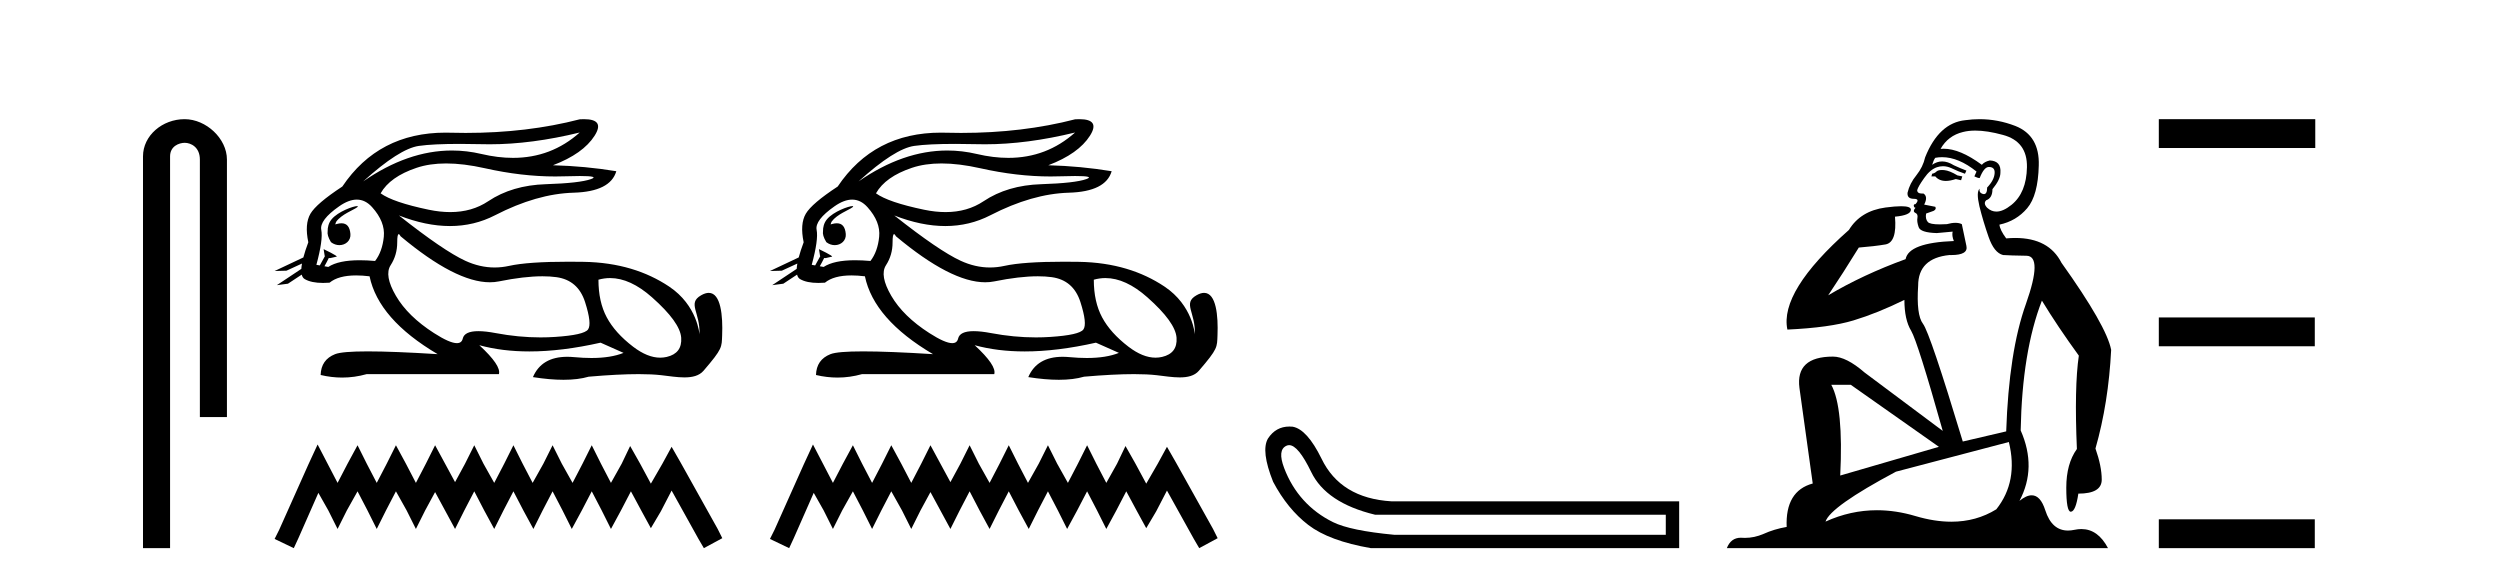
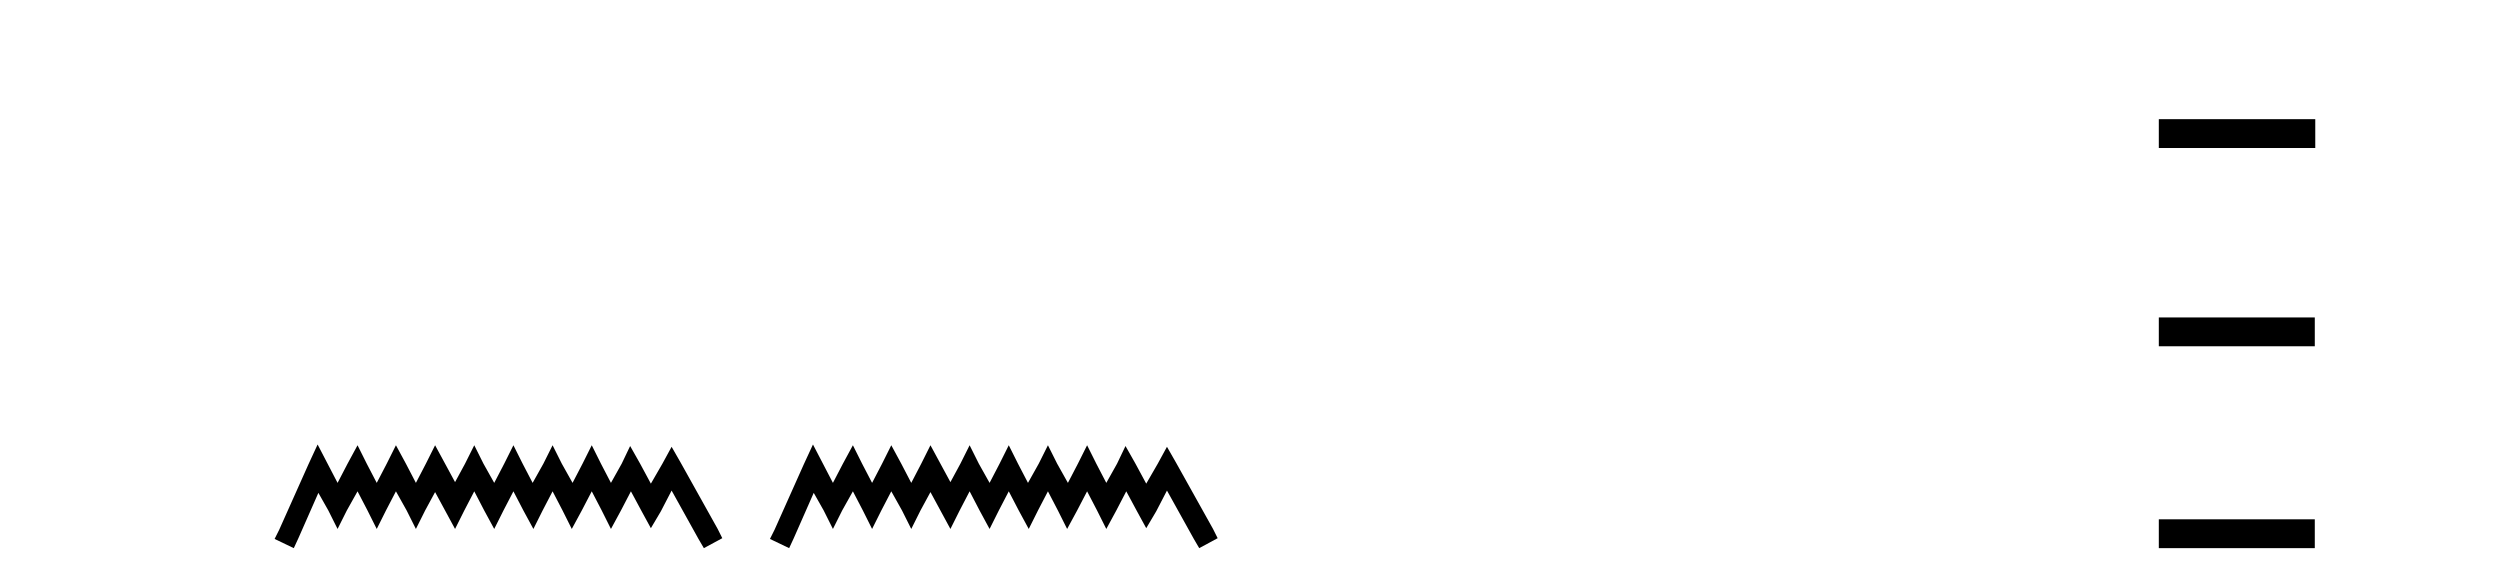
<svg xmlns="http://www.w3.org/2000/svg" width="177.0" height="41.0">
-   <path d="M 13.069 8.437 C 11.5 8.437 10.124 9.591 10.124 11.072 L 10.124 38.809 L 12.041 38.809 L 12.041 11.072 C 12.041 10.346 12.68 10.111 13.081 10.111 C 13.502 10.111 14.151 10.406 14.151 11.296 L 14.151 29.526 L 16.067 29.526 L 16.067 11.296 C 16.067 9.813 14.598 8.437 13.069 8.437 Z" style="fill:#000000;stroke:none" />
-   <path d="M 41.045 9.381 C 39.703 10.579 38.128 11.177 36.319 11.177 C 35.611 11.177 34.867 11.086 34.087 10.902 C 33.392 10.738 32.695 10.656 31.997 10.656 C 29.914 10.656 27.819 11.386 25.713 12.845 L 25.713 12.845 C 27.42 11.299 28.736 10.46 29.659 10.33 C 30.326 10.235 31.3 10.188 32.58 10.188 C 33.072 10.188 33.61 10.195 34.192 10.209 C 34.354 10.213 34.516 10.215 34.68 10.215 C 36.643 10.215 38.765 9.937 41.045 9.381 ZM 31.587 11.572 C 32.408 11.572 33.321 11.685 34.328 11.911 C 36.06 12.3 37.722 12.494 39.313 12.494 C 39.53 12.494 39.746 12.491 39.961 12.483 C 40.39 12.469 40.752 12.462 41.047 12.462 C 41.982 12.462 42.248 12.534 41.843 12.679 C 41.311 12.87 40.247 12.99 38.65 13.041 C 37.054 13.091 35.694 13.492 34.569 14.245 C 33.802 14.759 32.905 15.016 31.877 15.016 C 31.397 15.016 30.889 14.96 30.352 14.848 C 28.665 14.496 27.531 14.11 26.948 13.688 C 27.39 12.905 28.239 12.303 29.494 11.881 C 30.107 11.675 30.804 11.572 31.587 11.572 ZM 23.738 15.889 C 23.738 15.889 23.738 15.889 23.738 15.889 L 23.738 15.889 C 23.738 15.889 23.738 15.889 23.738 15.889 ZM 25.278 14.592 C 25.021 14.592 23.939 14.972 23.479 15.524 C 23.264 15.781 23.191 16.103 23.198 16.369 L 23.198 16.369 C 23.163 16.56 23.23 16.811 23.433 17.145 C 23.623 17.292 23.832 17.356 24.03 17.356 C 24.47 17.356 24.85 17.032 24.81 16.565 C 24.767 16.061 24.562 15.808 24.175 15.808 C 24.077 15.808 23.968 15.824 23.846 15.857 C 23.809 15.867 23.772 15.877 23.738 15.889 L 23.738 15.889 C 23.76 15.808 23.775 15.736 23.812 15.685 C 24.188 15.17 25.02 14.876 25.28 14.679 C 25.357 14.62 25.348 14.592 25.278 14.592 ZM 22.643 18.792 L 22.643 18.792 L 22.643 18.792 L 22.643 18.792 C 22.643 18.792 22.643 18.792 22.643 18.792 C 22.643 18.792 22.643 18.792 22.643 18.792 ZM 25.261 14.132 C 25.664 14.132 26.025 14.31 26.346 14.667 C 26.968 15.36 27.245 16.058 27.174 16.761 C 27.104 17.463 26.898 18.036 26.557 18.477 C 26.165 18.442 25.803 18.425 25.469 18.425 C 24.467 18.425 23.725 18.583 23.244 18.899 L 22.971 18.851 L 22.971 18.851 C 23.053 18.707 23.209 18.417 23.278 18.268 L 23.278 18.268 C 23.3 18.27 23.323 18.27 23.348 18.27 C 23.363 18.27 23.379 18.27 23.396 18.27 L 23.833 18.17 C 23.961 18.141 22.912 17.633 22.9 17.633 C 22.9 17.633 22.903 17.635 22.912 17.639 L 22.983 18.084 C 22.986 18.103 22.992 18.123 23.001 18.142 L 23.001 18.142 C 22.881 18.356 22.713 18.652 22.643 18.792 L 22.643 18.792 L 22.4 18.749 C 22.721 17.564 22.837 16.74 22.747 16.279 C 22.656 15.817 23.078 15.26 24.012 14.607 C 24.465 14.29 24.881 14.132 25.261 14.132 ZM 28.229 16.578 C 28.265 16.578 28.31 16.629 28.364 16.73 C 30.957 18.9 33.063 19.985 34.68 19.985 C 34.903 19.985 35.117 19.965 35.322 19.923 C 36.517 19.681 37.545 19.561 38.408 19.561 C 38.763 19.561 39.09 19.581 39.388 19.622 C 40.412 19.763 41.09 20.35 41.422 21.384 C 41.753 22.418 41.823 23.066 41.632 23.327 C 41.442 23.588 40.663 23.764 39.298 23.854 C 38.957 23.877 38.613 23.888 38.267 23.888 C 37.23 23.888 36.173 23.786 35.096 23.583 C 34.612 23.491 34.202 23.446 33.867 23.446 C 33.21 23.446 32.842 23.622 32.762 23.975 C 32.713 24.188 32.575 24.295 32.347 24.295 C 32.007 24.295 31.468 24.058 30.729 23.583 C 29.494 22.79 28.595 21.911 28.033 20.947 C 27.47 19.984 27.345 19.261 27.656 18.779 C 27.967 18.297 28.123 17.76 28.123 17.167 C 28.123 16.774 28.158 16.578 28.229 16.578 ZM 43.193 19.687 C 44.148 19.687 45.139 20.143 46.166 21.053 C 47.491 22.228 48.179 23.181 48.229 23.914 C 48.279 24.647 47.938 25.099 47.205 25.27 C 47.053 25.305 46.898 25.323 46.741 25.323 C 46.14 25.323 45.502 25.064 44.825 24.547 C 43.972 23.894 43.349 23.201 42.958 22.468 C 42.566 21.736 42.37 20.847 42.37 19.803 C 42.642 19.726 42.916 19.687 43.193 19.687 ZM 41.346 8.437 C 41.253 8.437 41.152 8.44 41.045 8.447 C 38.564 9.09 35.873 9.411 32.971 9.411 C 32.608 9.411 32.242 9.406 31.873 9.396 C 31.763 9.393 31.653 9.391 31.545 9.391 C 28.382 9.391 25.946 10.663 24.237 13.206 C 23.013 14.01 22.26 14.652 21.978 15.134 C 21.697 15.616 21.647 16.289 21.828 17.152 C 21.677 17.556 21.56 17.915 21.478 18.227 L 21.478 18.227 L 19.442 19.188 L 20.282 19.165 L 21.381 18.659 L 21.381 18.659 C 21.356 18.797 21.34 18.923 21.334 19.037 L 21.334 19.037 L 19.602 20.189 L 20.388 20.086 L 21.362 19.443 L 21.362 19.443 C 21.399 19.592 21.469 19.697 21.572 19.758 C 21.882 19.941 22.316 20.032 22.873 20.032 C 23.018 20.032 23.172 20.026 23.334 20.014 C 23.751 19.671 24.378 19.5 25.215 19.5 C 25.507 19.5 25.823 19.52 26.165 19.562 C 26.587 21.59 28.193 23.427 30.985 25.074 C 28.896 24.943 27.247 24.878 26.037 24.878 C 24.827 24.878 24.057 24.943 23.725 25.074 C 23.063 25.335 22.721 25.827 22.701 26.55 C 23.214 26.671 23.723 26.732 24.227 26.732 C 24.808 26.732 25.384 26.651 25.954 26.49 L 35.322 26.49 C 35.442 26.088 34.981 25.405 33.936 24.441 L 33.936 24.441 C 35.01 24.735 36.192 24.882 37.48 24.882 C 39.009 24.882 40.69 24.675 42.521 24.261 L 44.147 24.984 C 43.55 25.225 42.791 25.346 41.872 25.346 C 41.493 25.346 41.087 25.326 40.653 25.285 C 40.483 25.269 40.319 25.261 40.162 25.261 C 38.951 25.261 38.141 25.741 37.732 26.7 C 38.534 26.826 39.255 26.889 39.895 26.889 C 40.583 26.889 41.178 26.816 41.678 26.67 C 43.077 26.549 44.259 26.488 45.223 26.488 C 45.85 26.488 46.385 26.514 46.828 26.565 C 47.37 26.628 47.941 26.72 48.456 26.72 C 49.009 26.72 49.496 26.613 49.81 26.249 C 51.168 24.671 51.093 24.59 51.128 23.733 C 51.183 22.373 51.042 20.735 50.18 20.735 C 50.023 20.735 49.842 20.789 49.635 20.909 C 48.644 21.481 49.587 22.103 49.524 23.679 C 49.524 23.679 49.385 21.626 47.37 20.285 C 45.766 19.216 43.786 18.578 41.316 18.538 C 40.95 18.532 40.6 18.529 40.265 18.529 C 38.341 18.529 36.934 18.627 36.045 18.824 C 35.702 18.9 35.36 18.938 35.019 18.938 C 34.322 18.938 33.63 18.779 32.942 18.462 C 31.918 17.99 30.352 16.921 28.244 15.255 L 28.244 15.255 C 29.522 15.754 30.727 16.004 31.856 16.004 C 32.997 16.004 34.062 15.749 35.051 15.239 C 37.019 14.225 38.871 13.693 40.608 13.643 C 42.345 13.593 43.354 13.086 43.635 12.122 C 42.17 11.881 40.674 11.74 39.147 11.7 C 40.573 11.158 41.557 10.46 42.099 9.607 C 42.595 8.827 42.344 8.437 41.346 8.437 Z" style="fill:#000000;stroke:none" />
  <path d="M 22.487 31.47 L 21.834 32.883 L 19.768 37.505 L 19.442 38.157 L 20.801 38.809 L 21.127 38.103 L 22.541 34.895 L 23.248 36.145 L 23.9 37.45 L 24.553 36.145 L 25.314 34.786 L 26.021 36.145 L 26.673 37.45 L 27.325 36.145 L 28.032 34.786 L 28.793 36.145 L 29.446 37.45 L 30.098 36.145 L 30.805 34.84 L 31.512 36.145 L 32.218 37.45 L 32.871 36.145 L 33.578 34.786 L 34.284 36.145 L 34.991 37.45 L 35.644 36.145 L 36.35 34.786 L 37.057 36.145 L 37.764 37.45 L 38.416 36.145 L 39.123 34.786 L 39.83 36.145 L 40.482 37.45 L 41.189 36.145 L 41.896 34.786 L 42.603 36.145 L 43.255 37.45 L 43.962 36.145 L 44.669 34.786 L 45.43 36.2 L 46.082 37.396 L 46.789 36.2 L 47.55 34.732 L 49.453 38.157 L 49.834 38.809 L 51.138 38.103 L 50.812 37.45 L 48.203 32.775 L 47.55 31.633 L 46.898 32.829 L 46.082 34.242 L 45.321 32.829 L 44.614 31.578 L 44.016 32.829 L 43.255 34.188 L 42.548 32.829 L 41.896 31.524 L 41.244 32.829 L 40.537 34.188 L 39.776 32.829 L 39.123 31.524 L 38.471 32.829 L 37.71 34.188 L 37.003 32.829 L 36.35 31.524 L 35.698 32.829 L 34.991 34.188 L 34.23 32.829 L 33.578 31.524 L 32.925 32.829 L 32.218 34.134 L 31.512 32.829 L 30.805 31.524 L 30.152 32.829 L 29.446 34.188 L 28.739 32.829 L 28.032 31.524 L 27.38 32.829 L 26.673 34.188 L 25.966 32.829 L 25.314 31.524 L 24.607 32.829 L 23.9 34.188 L 23.193 32.829 L 22.487 31.47 Z" style="fill:#000000;stroke:none" />
-   <path d="M 76.116 9.381 C 74.774 10.579 73.199 11.177 71.39 11.177 C 70.682 11.177 69.938 11.086 69.158 10.902 C 68.463 10.738 67.766 10.656 67.068 10.656 C 64.985 10.656 62.89 11.386 60.785 12.845 L 60.785 12.845 C 62.491 11.299 63.807 10.46 64.73 10.33 C 65.397 10.235 66.371 10.188 67.651 10.188 C 68.143 10.188 68.681 10.195 69.264 10.209 C 69.425 10.213 69.587 10.215 69.751 10.215 C 71.714 10.215 73.836 9.937 76.116 9.381 ZM 66.658 11.572 C 67.479 11.572 68.392 11.685 69.399 11.911 C 71.131 12.3 72.793 12.494 74.384 12.494 C 74.601 12.494 74.817 12.491 75.032 12.483 C 75.461 12.469 75.823 12.462 76.118 12.462 C 77.053 12.462 77.319 12.534 76.914 12.679 C 76.382 12.87 75.318 12.99 73.721 13.041 C 72.125 13.091 70.765 13.492 69.64 14.245 C 68.873 14.759 67.976 15.016 66.948 15.016 C 66.468 15.016 65.96 14.96 65.423 14.848 C 63.736 14.496 62.602 14.11 62.019 13.688 C 62.461 12.905 63.31 12.303 64.565 11.881 C 65.178 11.675 65.876 11.572 66.658 11.572 ZM 58.809 15.889 C 58.809 15.889 58.809 15.889 58.809 15.889 L 58.809 15.889 C 58.809 15.889 58.809 15.889 58.809 15.889 ZM 60.349 14.592 C 60.092 14.592 59.01 14.972 58.55 15.524 C 58.335 15.781 58.263 16.103 58.269 16.369 L 58.269 16.369 C 58.234 16.56 58.301 16.811 58.504 17.145 C 58.694 17.292 58.903 17.356 59.101 17.356 C 59.541 17.356 59.921 17.032 59.881 16.565 C 59.838 16.061 59.633 15.808 59.247 15.808 C 59.149 15.808 59.039 15.824 58.917 15.857 C 58.88 15.867 58.844 15.877 58.809 15.889 L 58.809 15.889 C 58.831 15.808 58.847 15.736 58.883 15.685 C 59.259 15.17 60.091 14.876 60.351 14.679 C 60.428 14.62 60.419 14.592 60.349 14.592 ZM 57.714 18.792 L 57.714 18.792 L 57.714 18.792 L 57.714 18.792 C 57.714 18.792 57.714 18.792 57.714 18.792 C 57.714 18.792 57.714 18.792 57.714 18.792 ZM 60.332 14.132 C 60.735 14.132 61.097 14.31 61.417 14.667 C 62.04 15.36 62.316 16.058 62.245 16.761 C 62.175 17.463 61.969 18.036 61.628 18.477 C 61.236 18.442 60.874 18.425 60.54 18.425 C 59.538 18.425 58.797 18.583 58.315 18.899 L 58.042 18.851 L 58.042 18.851 C 58.124 18.707 58.28 18.417 58.349 18.268 L 58.349 18.268 C 58.371 18.27 58.394 18.27 58.419 18.27 C 58.434 18.27 58.45 18.27 58.467 18.27 L 58.904 18.17 C 59.032 18.141 57.983 17.633 57.971 17.633 C 57.971 17.633 57.974 17.635 57.983 17.639 L 58.054 18.084 C 58.058 18.103 58.063 18.123 58.072 18.142 L 58.072 18.142 C 57.953 18.356 57.784 18.652 57.714 18.792 L 57.714 18.792 L 57.471 18.749 C 57.792 17.564 57.908 16.74 57.818 16.279 C 57.727 15.817 58.149 15.26 59.083 14.607 C 59.536 14.29 59.952 14.132 60.332 14.132 ZM 63.3 16.578 C 63.336 16.578 63.381 16.629 63.435 16.73 C 66.029 18.9 68.134 19.985 69.751 19.985 C 69.974 19.985 70.188 19.965 70.393 19.923 C 71.588 19.681 72.616 19.561 73.479 19.561 C 73.834 19.561 74.161 19.581 74.459 19.622 C 75.484 19.763 76.161 20.35 76.493 21.384 C 76.824 22.418 76.894 23.066 76.703 23.327 C 76.513 23.588 75.735 23.764 74.369 23.854 C 74.028 23.877 73.684 23.888 73.338 23.888 C 72.301 23.888 71.244 23.786 70.167 23.583 C 69.683 23.491 69.273 23.446 68.938 23.446 C 68.281 23.446 67.913 23.622 67.833 23.975 C 67.784 24.188 67.646 24.295 67.418 24.295 C 67.078 24.295 66.539 24.058 65.8 23.583 C 64.565 22.79 63.666 21.911 63.104 20.947 C 62.542 19.984 62.416 19.261 62.727 18.779 C 63.039 18.297 63.194 17.76 63.194 17.167 C 63.194 16.774 63.229 16.578 63.3 16.578 ZM 78.264 19.687 C 79.219 19.687 80.21 20.143 81.237 21.053 C 82.562 22.228 83.25 23.181 83.3 23.914 C 83.35 24.647 83.009 25.099 82.276 25.27 C 82.124 25.305 81.969 25.323 81.812 25.323 C 81.211 25.323 80.573 25.064 79.896 24.547 C 79.043 23.894 78.42 23.201 78.029 22.468 C 77.637 21.736 77.441 20.847 77.441 19.803 C 77.713 19.726 77.987 19.687 78.264 19.687 ZM 76.418 8.437 C 76.324 8.437 76.223 8.44 76.116 8.447 C 73.635 9.09 70.944 9.411 68.042 9.411 C 67.679 9.411 67.314 9.406 66.944 9.396 C 66.834 9.393 66.724 9.391 66.616 9.391 C 63.453 9.391 61.017 10.663 59.309 13.206 C 58.084 14.01 57.331 14.652 57.05 15.134 C 56.768 15.616 56.718 16.289 56.899 17.152 C 56.748 17.556 56.631 17.915 56.549 18.227 L 56.549 18.227 L 54.513 19.188 L 55.353 19.165 L 56.452 18.659 L 56.452 18.659 C 56.427 18.797 56.412 18.923 56.405 19.037 L 56.405 19.037 L 54.673 20.189 L 55.459 20.086 L 56.433 19.443 L 56.433 19.443 C 56.47 19.592 56.54 19.697 56.643 19.758 C 56.953 19.941 57.387 20.032 57.944 20.032 C 58.089 20.032 58.243 20.026 58.405 20.014 C 58.822 19.671 59.449 19.5 60.286 19.5 C 60.578 19.5 60.894 19.52 61.236 19.562 C 61.658 21.59 63.264 23.427 66.056 25.074 C 63.967 24.943 62.318 24.878 61.108 24.878 C 59.898 24.878 59.128 24.943 58.797 25.074 C 58.134 25.335 57.792 25.827 57.772 26.55 C 58.285 26.671 58.794 26.732 59.298 26.732 C 59.879 26.732 60.455 26.651 61.025 26.49 L 70.393 26.49 C 70.514 26.088 70.052 25.405 69.008 24.441 L 69.008 24.441 C 70.082 24.735 71.263 24.882 72.551 24.882 C 74.08 24.882 75.761 24.675 77.592 24.261 L 79.219 24.984 C 78.621 25.225 77.863 25.346 76.943 25.346 C 76.564 25.346 76.158 25.326 75.724 25.285 C 75.554 25.269 75.39 25.261 75.233 25.261 C 74.022 25.261 73.212 25.741 72.803 26.7 C 73.605 26.826 74.326 26.889 74.966 26.889 C 75.655 26.889 76.249 26.816 76.749 26.67 C 78.148 26.549 79.33 26.488 80.295 26.488 C 80.921 26.488 81.456 26.514 81.899 26.565 C 82.441 26.628 83.012 26.72 83.527 26.72 C 84.08 26.72 84.567 26.613 84.881 26.249 C 86.239 24.671 86.164 24.59 86.199 23.733 C 86.254 22.373 86.113 20.735 85.251 20.735 C 85.094 20.735 84.913 20.789 84.706 20.909 C 83.715 21.481 84.658 22.103 84.595 23.679 C 84.595 23.679 84.456 21.626 82.441 20.285 C 80.837 19.216 78.857 18.578 76.387 18.538 C 76.021 18.532 75.671 18.529 75.336 18.529 C 73.412 18.529 72.005 18.627 71.116 18.824 C 70.773 18.9 70.431 18.938 70.09 18.938 C 69.393 18.938 68.701 18.779 68.014 18.462 C 66.989 17.99 65.423 16.921 63.315 15.255 L 63.315 15.255 C 64.593 15.754 65.798 16.004 66.927 16.004 C 68.068 16.004 69.133 15.749 70.122 15.239 C 72.09 14.225 73.942 13.693 75.679 13.643 C 77.416 13.593 78.425 13.086 78.706 12.122 C 77.241 11.881 75.745 11.74 74.218 11.7 C 75.644 11.158 76.628 10.46 77.17 9.607 C 77.666 8.827 77.415 8.437 76.418 8.437 Z" style="fill:#000000;stroke:none" />
  <path d="M 57.558 31.47 L 56.905 32.883 L 54.839 37.505 L 54.513 38.157 L 55.872 38.809 L 56.199 38.103 L 57.612 34.895 L 58.319 36.145 L 58.971 37.45 L 59.624 36.145 L 60.385 34.786 L 61.092 36.145 L 61.744 37.45 L 62.396 36.145 L 63.103 34.786 L 63.864 36.145 L 64.517 37.45 L 65.169 36.145 L 65.876 34.84 L 66.583 36.145 L 67.29 37.45 L 67.942 36.145 L 68.649 34.786 L 69.356 36.145 L 70.062 37.45 L 70.715 36.145 L 71.421 34.786 L 72.128 36.145 L 72.835 37.45 L 73.487 36.145 L 74.194 34.786 L 74.901 36.145 L 75.553 37.45 L 76.26 36.145 L 76.967 34.786 L 77.674 36.145 L 78.326 37.45 L 79.033 36.145 L 79.74 34.786 L 80.501 36.2 L 81.153 37.396 L 81.86 36.2 L 82.621 34.732 L 84.524 38.157 L 84.905 38.809 L 86.21 38.103 L 85.883 37.45 L 83.274 32.775 L 82.621 31.633 L 81.969 32.829 L 81.153 34.242 L 80.392 32.829 L 79.685 31.578 L 79.087 32.829 L 78.326 34.188 L 77.619 32.829 L 76.967 31.524 L 76.315 32.829 L 75.608 34.188 L 74.847 32.829 L 74.194 31.524 L 73.542 32.829 L 72.781 34.188 L 72.074 32.829 L 71.421 31.524 L 70.769 32.829 L 70.062 34.188 L 69.301 32.829 L 68.649 31.524 L 67.996 32.829 L 67.29 34.134 L 66.583 32.829 L 65.876 31.524 L 65.224 32.829 L 64.517 34.188 L 63.81 32.829 L 63.103 31.524 L 62.451 32.829 L 61.744 34.188 L 61.037 32.829 L 60.385 31.524 L 59.678 32.829 L 58.971 34.188 L 58.265 32.829 L 57.558 31.47 Z" style="fill:#000000;stroke:none" />
-   <path d="M 91.271 31.516 Q 91.914 31.516 92.833 33.417 Q 93.889 35.603 97.351 36.441 L 117.938 36.441 L 117.938 37.862 L 98.699 37.862 Q 95.602 37.57 94.381 36.969 Q 93.161 36.368 92.286 35.402 Q 91.412 34.437 90.92 33.143 Q 90.428 31.85 91.084 31.558 Q 91.174 31.516 91.271 31.516 ZM 91.293 30.199 Q 90.327 30.199 89.772 31.048 Q 89.262 31.923 90.136 34.109 Q 91.157 36.04 92.632 37.17 Q 94.108 38.299 97.059 38.809 L 118.885 38.809 L 118.885 35.494 L 98.517 35.494 Q 94.91 35.275 93.562 32.469 Q 92.541 30.392 91.521 30.21 Q 91.404 30.199 91.293 30.199 Z" style="fill:#000000;stroke:none" />
-   <path d="M 137.494 12.036 Q 137.24 12.036 137.12 12.129 Q 136.983 12.266 136.796 12.3 L 136.744 12.488 L 137.018 12.488 Q 137.288 12.81 137.766 12.81 Q 138.074 12.81 138.47 12.676 L 138.845 12.761 L 138.931 12.488 L 138.589 12.419 Q 138.025 12.078 137.65 12.044 Q 137.566 12.036 137.494 12.036 ZM 139.853 9.246 Q 140.692 9.246 141.8 9.55 Q 143.543 10.011 143.508 11.839 Q 143.474 13.649 142.415 14.503 Q 141.822 14.98 141.344 14.98 Q 140.984 14.98 140.69 14.708 Q 140.4 14.401 140.622 14.179 Q 141.066 14.025 141.066 13.393 Q 141.629 12.71 141.629 12.232 Q 141.698 11.395 140.878 11.36 Q 140.502 11.446 140.314 11.668 Q 138.771 10.53 137.612 10.53 Q 137.501 10.53 137.393 10.541 L 137.393 10.541 Q 137.923 9.601 138.982 9.345 Q 139.373 9.246 139.853 9.246 ZM 137.499 11.128 Q 138.666 11.128 139.938 12.146 L 139.785 12.488 Q 140.024 12.607 140.161 12.607 Q 140.468 11.822 140.81 11.822 Q 141.254 11.822 141.22 12.266 Q 141.185 12.761 140.69 13.274 Q 140.69 13.743 140.462 13.743 Q 140.433 13.743 140.4 13.735 Q 140.092 13.649 140.161 13.359 L 140.161 13.359 Q 139.904 13.581 140.143 14.606 Q 140.4 15.648 140.792 16.775 Q 141.185 17.902 141.817 18.056 Q 142.313 18.09 143.474 18.107 Q 144.636 18.124 143.44 21.506 Q 142.227 24.888 142.039 30.542 L 138.965 31.26 Q 136.642 23.573 136.147 22.924 Q 135.668 22.292 135.805 20.225 Q 135.805 18.278 138.025 18.056 Q 138.09 18.058 138.151 18.058 Q 139.367 18.058 139.221 17.407 Q 139.084 16.741 138.897 15.87 Q 138.709 15.776 138.444 15.776 Q 138.179 15.776 137.838 15.87 Q 137.564 15.886 137.345 15.886 Q 136.632 15.886 136.488 15.716 Q 136.3 15.494 136.369 15.118 L 136.898 14.93 Q 137.12 14.811 137.018 14.64 L 136.232 14.486 Q 136.522 13.923 136.181 13.701 Q 136.131 13.704 136.087 13.704 Q 135.737 13.704 135.737 13.461 Q 135.805 13.205 136.232 12.607 Q 136.642 12.01 137.137 11.839 Q 137.351 11.768 137.564 11.768 Q 137.863 11.768 138.162 11.907 Q 138.657 12.146 139.119 12.3 L 139.221 12.078 Q 138.811 11.924 138.333 11.702 Q 137.9 11.429 137.504 11.429 Q 137.134 11.429 136.796 11.668 Q 136.898 11.326 137.018 11.173 Q 137.256 11.128 137.499 11.128 ZM 131.039 27.246 L 137.274 31.635 L 130.288 33.668 Q 130.527 28.851 129.656 27.246 ZM 142.227 31.294 Q 142.911 34.078 141.339 36.059 Q 139.921 36.937 138.156 36.937 Q 136.965 36.937 135.617 36.538 Q 134.227 36.124 132.888 36.124 Q 131.018 36.124 129.246 36.93 Q 129.587 35.871 134.233 33.395 L 142.227 31.294 ZM 140.152 8.437 Q 139.656 8.437 139.153 8.508 Q 137.274 8.696 136.3 11.138 Q 136.147 11.822 135.685 12.402 Q 135.207 12.983 135.053 13.649 Q 135.019 14.076 135.497 14.076 Q 135.959 14.076 135.617 14.452 Q 135.48 14.452 135.497 14.572 Q 135.515 14.708 135.617 14.708 Q 135.395 14.965 135.6 15.067 Q 135.805 15.152 135.754 15.426 Q 135.702 15.682 135.839 16.075 Q 135.959 16.468 137.12 16.502 L 138.247 16.399 L 138.247 16.399 Q 138.179 16.69 138.333 17.065 Q 135.139 17.185 134.917 18.347 Q 131.91 19.44 129.434 20.909 Q 130.476 19.354 131.603 17.527 Q 132.696 17.441 133.499 17.305 Q 134.319 17.151 134.165 15.34 Q 135.292 15.238 135.292 14.845 Q 135.292 14.601 134.599 14.601 Q 134.178 14.601 133.499 14.691 Q 131.723 14.93 130.903 16.28 Q 125.983 20.635 126.547 23.334 Q 129.536 23.197 131.227 22.685 Q 132.918 22.173 134.831 21.233 Q 134.831 22.634 135.31 23.42 Q 135.771 24.205 137.547 30.508 L 132.013 26.374 Q 130.715 25.247 129.775 25.247 Q 127.111 25.247 127.401 27.468 L 128.341 34.232 Q 126.393 34.761 126.496 37.306 Q 125.608 37.46 124.856 37.802 Q 124.207 38.082 123.545 38.082 Q 123.441 38.082 123.336 38.075 Q 123.289 38.072 123.244 38.072 Q 122.548 38.072 122.26 38.809 L 149.247 38.809 Q 148.536 37.457 147.361 37.457 Q 147.127 37.457 146.873 37.511 Q 146.631 37.563 146.413 37.563 Q 145.266 37.563 144.806 36.128 Q 144.467 35.067 143.844 35.067 Q 143.464 35.067 142.979 35.461 Q 144.226 33.104 143.064 30.474 Q 143.167 24.888 144.567 21.284 Q 145.678 23.112 147.181 25.179 Q 146.856 27.399 147.044 31.789 Q 146.293 32.831 146.293 34.522 Q 146.293 36.23 146.611 36.23 Q 146.614 36.23 146.617 36.23 Q 146.959 36.213 147.147 34.949 Q 148.803 34.949 148.803 33.958 Q 148.803 33.019 148.359 31.755 Q 149.282 28.527 149.47 24.769 Q 149.145 23.078 145.951 18.603 Q 145.059 16.848 142.68 16.848 Q 142.372 16.848 142.039 16.878 Q 141.595 16.28 141.561 15.904 Q 142.757 15.648 143.525 14.742 Q 144.294 13.837 144.345 11.719 Q 144.414 9.601 142.688 8.918 Q 141.443 8.437 140.152 8.437 Z" style="fill:#000000;stroke:none" />
  <path d="M 152.844 8.437 L 152.844 10.479 L 163.921 10.479 L 163.921 8.437 ZM 152.844 22.475 L 152.844 24.516 L 163.887 24.516 L 163.887 22.475 ZM 152.844 36.767 L 152.844 38.809 L 163.887 38.809 L 163.887 36.767 Z" style="fill:#000000;stroke:none" />
</svg>